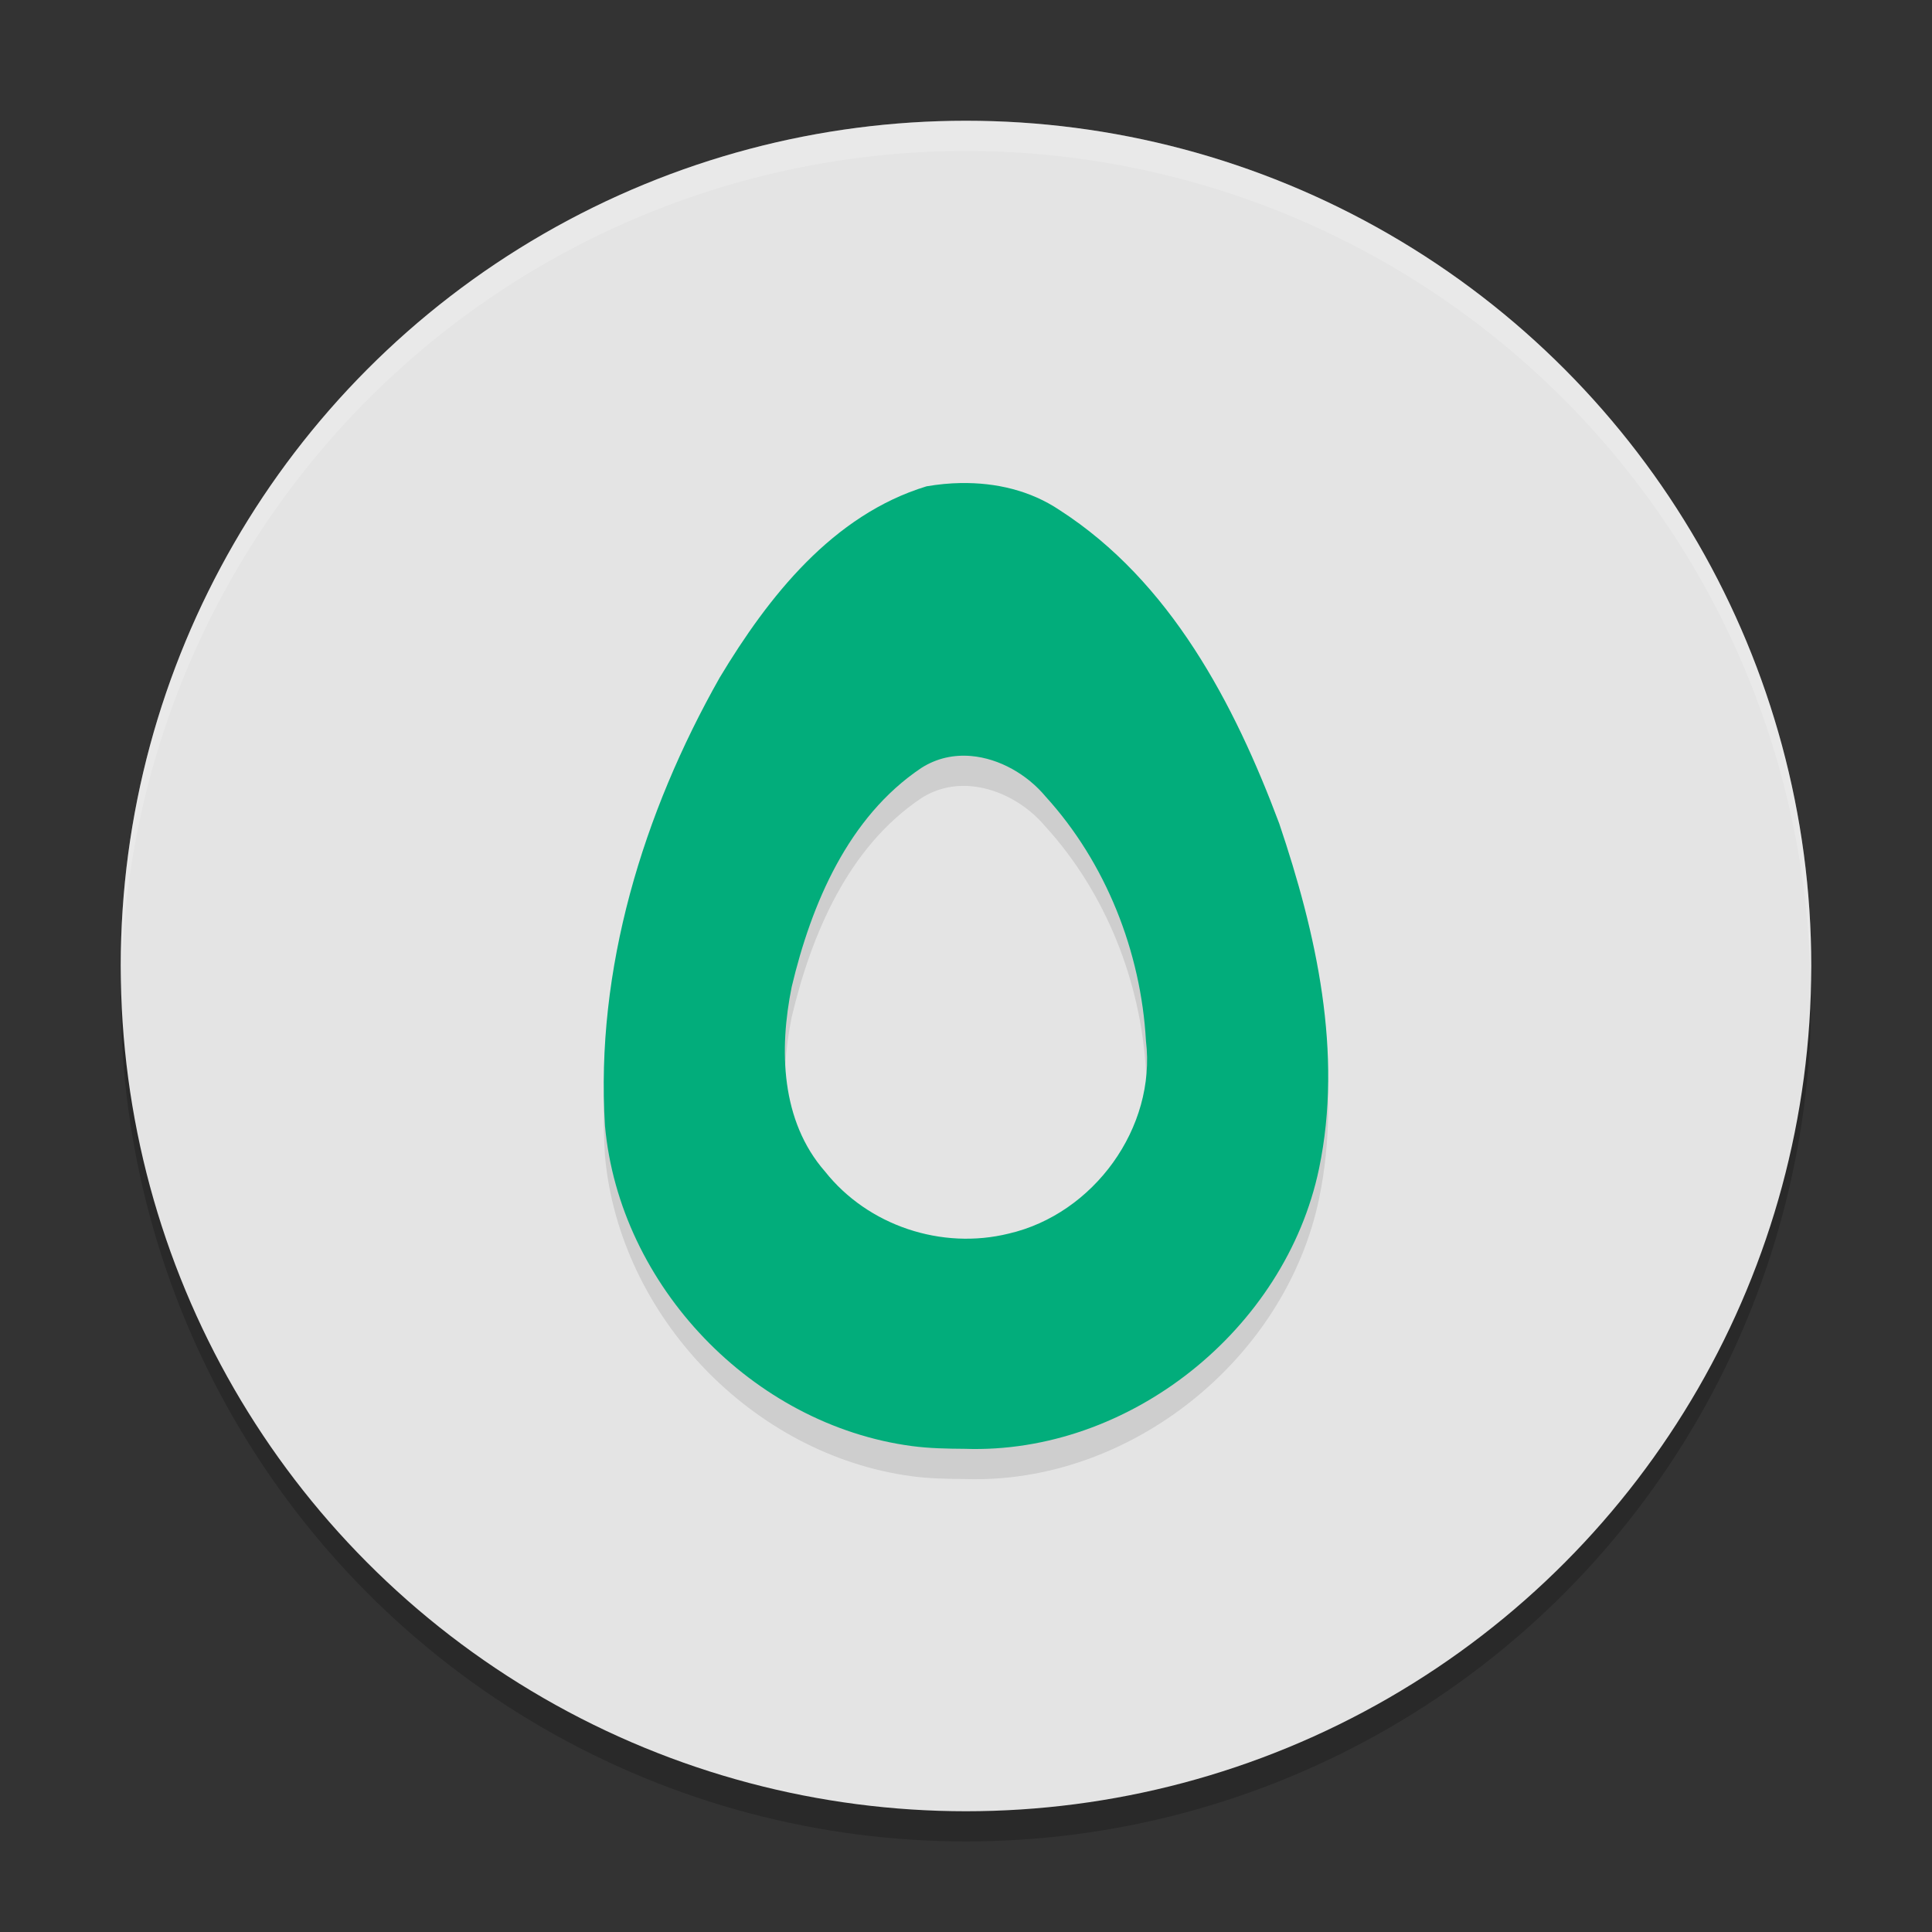
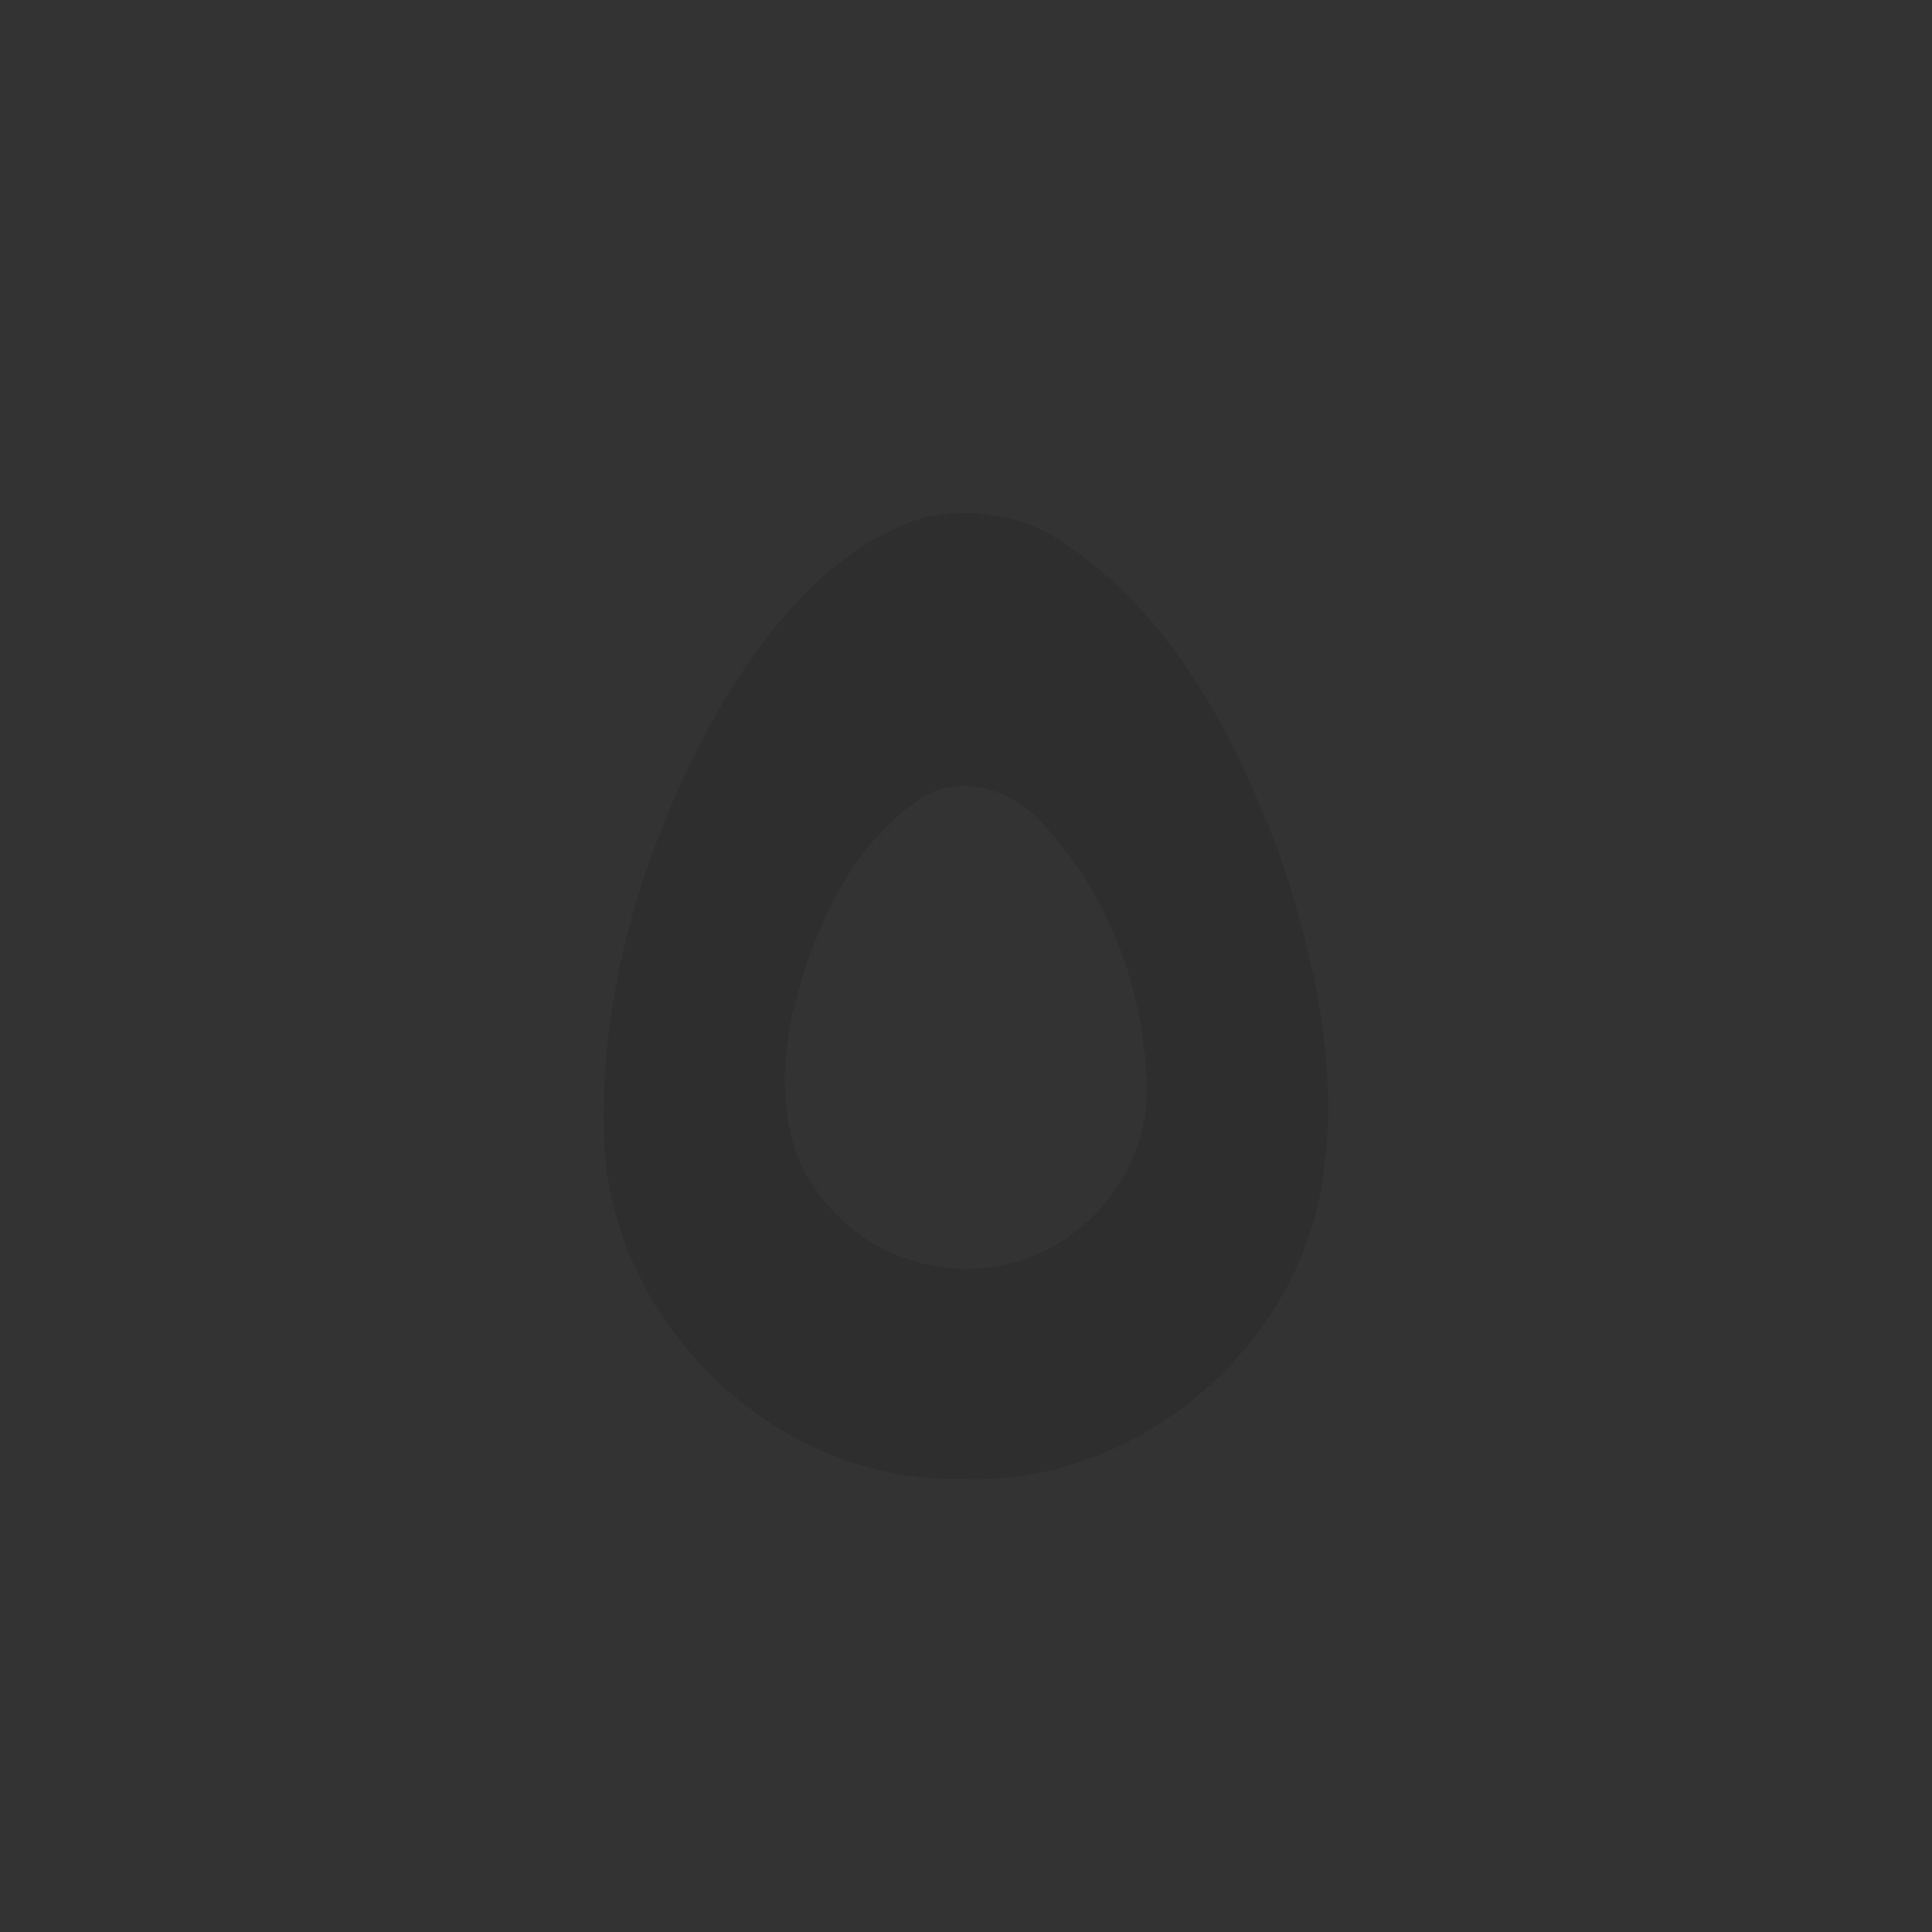
<svg xmlns="http://www.w3.org/2000/svg" width="64" height="64" version="1.1">
  <rect width="100%" height="100%" fill="#333333" stroke="none" />
-   <circle style="opacity:0.2" cx="32" cy="33" r="28" />
-   <circle style="fill:#e4e4e4" cx="32" cy="32" r="28" />
  <path style="opacity:0.1" d="m 31.836,17.001 c -0.383,0.006 -0.766,0.044 -1.143,0.109 -3.109,0.947 -5.241,3.657 -6.852,6.336 -2.536,4.484 -4.125,9.664 -3.8,14.851 0.48,5.301 4.895,9.904 10.167,10.606 0.58,0.077 1.165,0.087 1.75,0.091 5.453,0.189 10.625,-3.956 11.737,-9.283 0.798,-3.829 -0.09,-7.796 -1.32,-11.434 -1.486,-3.97 -3.609,-8.019 -7.271,-10.377 -0.972,-0.654 -2.119,-0.917 -3.268,-0.898 z m 0.333,9.043 c 0.941,0.082 1.86,0.613 2.469,1.344 1.996,2.193 3.158,5.14 3.323,8.091 0.349,2.879 -1.735,5.736 -4.544,6.385 -2.221,0.549 -4.662,-0.259 -6.086,-2.055 -1.47,-1.677 -1.526,-4.046 -1.104,-6.122 0.651,-2.741 1.87,-5.624 4.292,-7.247 0.516,-0.33 1.087,-0.445 1.651,-0.396 z" />
-   <path style="fill:#02ad7b" d="m 31.836,16.001 c -0.383,0.006 -0.766,0.044 -1.143,0.109 -3.109,0.947 -5.241,3.657 -6.852,6.336 -2.536,4.484 -4.125,9.664 -3.8,14.851 0.48,5.301 4.895,9.904 10.167,10.606 0.58,0.077 1.165,0.087 1.75,0.091 5.453,0.189 10.625,-3.956 11.737,-9.283 0.798,-3.829 -0.09,-7.796 -1.32,-11.434 -1.486,-3.97 -3.609,-8.019 -7.271,-10.377 -0.972,-0.654 -2.119,-0.917 -3.268,-0.898 z m 0.333,9.043 c 0.941,0.082 1.86,0.613 2.469,1.344 1.996,2.193 3.158,5.14 3.323,8.091 0.349,2.879 -1.735,5.736 -4.544,6.385 -2.221,0.549 -4.662,-0.259 -6.086,-2.055 -1.47,-1.677 -1.526,-4.046 -1.104,-6.122 0.651,-2.741 1.87,-5.624 4.292,-7.247 0.516,-0.33 1.087,-0.445 1.651,-0.396 z" />
-   <path style="opacity:0.2;fill:#ffffff" d="M 32 4 A 28 28 0 0 0 4 32 A 28 28 0 0 0 4.018 32.492 A 28 28 0 0 1 32 5 A 28 28 0 0 1 59.975 32.492 A 28 28 0 0 0 60 32 A 28 28 0 0 0 32 4 z" />
</svg>